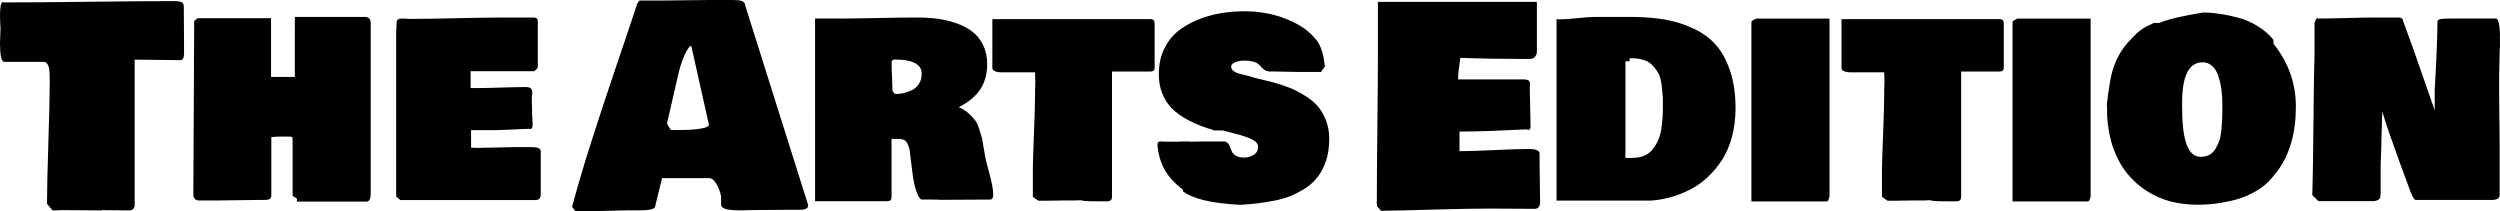
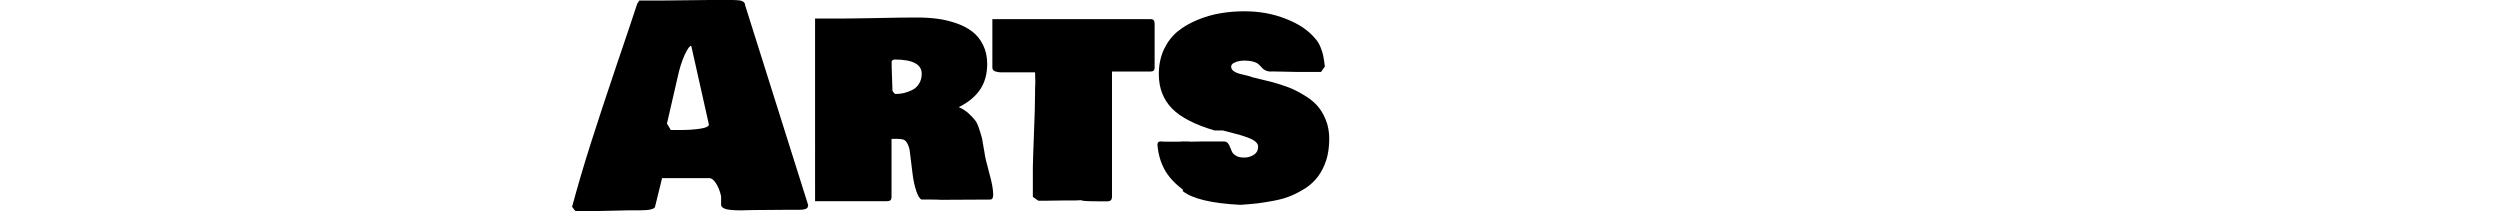
<svg xmlns="http://www.w3.org/2000/svg" viewBox="0 0 382.85 32.38" data-name="Layer 2" id="Layer_2">
  <g data-name="Layer 1" id="Layer_1-2">
-     <path d="M0,6.57c0-.25.01-.62.04-1.11.03-.5.04-.84.04-1.03,0-.07-.01-.32-.04-.75-.03-.43-.04-.81-.04-1.13C0,1.07.14.33.42.33c.11,0,.21.01.29.04,2.91,0,7.23-.03,12.95-.1,5.73-.07,10.02-.1,12.86-.1.71,0,1.16.06,1.34.19.2.13.29.37.29.73v.59c0,.73,0,1.8.02,3.22.01,1.41.02,2.48.02,3.22s-.2,1.09-.59,1.09c-.78,0-1.95-.01-3.49-.04-1.55-.03-2.71-.04-3.49-.04v22.42c-.1.42-.33.64-.71.67-.49,0-1.2,0-2.13-.02-.93-.01-1.65-.02-2.13-.02-.03,0-.06.01-.08.04-.61,0-1.48,0-2.59-.02-1.1-.01-1.92-.02-2.47-.02h-1.26c-.28.03-.68.04-1.21.04l-.84-1c0-2.12.07-5.27.21-9.46.14-4.18.21-7.34.21-9.46,0-.1,0-.26-.02-.48v-.54c0-.14-.01-.31-.04-.52-.01-.21-.05-.38-.1-.5-.04-.14-.1-.27-.17-.4-.07-.14-.17-.24-.29-.29-.11-.07-.25-.1-.42-.1H.59c-.39-.11-.59-1.07-.59-2.89ZM56.77,3.72v25.73c0,.29-.01.53-.04.71-.01.17-.07.33-.17.48-.1.15-.24.23-.42.23h-10.67v-.46s-.14-.09-.33-.19c-.18-.1-.29-.19-.33-.27v-8.45c0-.31-.03-.48-.08-.52-.04-.04-.24-.06-.59-.06h-1.42c-.33,0-.73.03-1.17.08v9.04c-.06.25-.17.41-.33.48-.15.07-.39.1-.71.1h-.96c-.66,0-1.69.01-3.1.04-1.39.03-2.45.04-3.18.04h-2.76c-.6,0-.9-.33-.9-1l.13-26.36c0-.07.02-.13.06-.17.04-.06.13-.13.25-.21.13-.1.2-.15.21-.17h11.25v8.99h3.64V2.59h10.67c.33,0,.58.08.73.23.15.15.23.45.23.9ZM60.7,4.6c0-.84.03-1.32.1-1.46.13-.2.33-.29.61-.29h.5c.22,0,.38.01.46.04h1.09c1.41,0,3.54-.03,6.38-.1,2.86-.07,5-.1,6.42-.1h5.56c.36.04.54.22.54.54v6.99c-.01.08-.04.16-.08.23-.03.06-.06.1-.08.13-.01.01-.08.06-.19.15-.11.07-.19.13-.23.17h-9.71v2.59h.92c.81,0,2.04-.03,3.7-.08s2.94-.08,3.83-.08c.39,0,.66.08.79.23.14.15.21.37.21.65,0,.07-.01.19-.04.36-.03.17-.04.29-.04.36v.79c0,.06,0,.17.02.36.01.17.02.31.02.44v.59c0,.31.01.61.04.92.03.31.04.57.04.79v.54c-.07.17-.13.28-.17.33-.04.06-.11.08-.21.08v-.04c-.52,0-1.41.03-2.68.1-1.26.07-2.26.1-3.01.1h-3.35v2.68c.11,0,.28,0,.5.02.22.01.39.02.5.02.63,0,1.55-.02,2.78-.06,1.23-.04,2.11-.06,2.66-.06h2.68c.73,0,1.19.08,1.38.25.07.08.13.17.17.25v6.69c0,.29-.06.52-.17.67-.11.15-.32.24-.63.25h-20.71l-.63-.54V4.6Z" />
    <path d="M87.62,31.63c.86-3.19,1.82-6.44,2.87-9.73,1.05-3.29,2.34-7.22,3.89-11.8,1.56-4.59,2.63-7.76,3.2-9.52.17-.28.28-.45.33-.5h3.51c.82,0,2.04-.01,3.64-.04,1.6-.03,2.82-.04,3.64-.04h3.51c.21,0,.38,0,.52.02.14,0,.31.01.5.04.19.03.35.07.46.13.13.06.23.14.31.25s.12.24.12.4l9.64,30.56c0,.28-.11.47-.31.56-.19.11-.57.17-1.13.17h-1.92c-.56,0-1.39,0-2.49.02-1.1.01-1.93.02-2.49.02-.17,0-.51,0-1.03.02-.5.03-.93.03-1.28.02-.35,0-.74-.02-1.17-.06-.42-.03-.76-.1-1.03-.23-.25-.11-.41-.26-.48-.46v-1.38c-.14-.7-.38-1.34-.73-1.92-.35-.59-.72-.88-1.11-.88h-7.2l-1.09,4.43c-.15.33-.93.5-2.34.5h-1.67c-.6,0-1.49.02-2.68.06-1.19.04-2.08.06-2.68.06h-.59c-.22,0-.58,0-1.07.02-.47.01-.84.02-1.11.02-.11-.11-.31-.36-.59-.75ZM102.14,18.93l.59.98h1.38c1.11,0,2.13-.06,3.05-.19.93-.14,1.4-.36,1.4-.65l-2.7-12.05c-.25,0-.59.47-1.03,1.42-.42.95-.76,2.02-1.02,3.22l-1.67,7.26ZM124.82,2.84h3.89c1.2,0,3.12-.03,5.75-.08,2.64-.06,4.61-.08,5.92-.08,1.13,0,2.18.06,3.16.19.99.13,1.96.36,2.91.69.96.33,1.78.76,2.45,1.28.68.52,1.23,1.2,1.65,2.05.42.84.63,1.81.63,2.91,0,1.52-.36,2.82-1.07,3.89-.71,1.07-1.81,1.98-3.28,2.72.59.25,1.09.58,1.53.98.43.4.76.75.98,1.05.24.29.46.79.67,1.49.22.68.36,1.14.4,1.36.04.21.13.74.27,1.59.04.2.07.34.08.44.06.56.29,1.58.71,3.08.42,1.48.63,2.61.63,3.41,0,.5-.15.75-.46.75-.84,0-2.11,0-3.81.02-1.69.01-2.94.02-3.76.02-.33-.03-.84-.04-1.51-.04h-1.42c-.28-.08-.55-.52-.82-1.3-.26-.78-.45-1.66-.57-2.64l-.46-3.72c-.08-.31-.15-.52-.21-.65-.04-.14-.13-.3-.25-.48-.13-.2-.3-.33-.52-.4-.21-.07-.48-.1-.82-.1h-.96v8.91c0,.07,0,.13-.02.17-.01.03-.03.07-.04.13-.01.06-.04.1-.06.13-.01.01-.04.04-.08.08-.03.03-.07.05-.13.06-.04.01-.1.03-.17.04-.06.01-.13.02-.21.02h-11V2.84ZM136.66,13.89s.07.09.13.19c.06.08.11.15.17.21.06.06.11.09.17.1.42,0,.84-.04,1.25-.13.42-.1.84-.25,1.28-.46.45-.21.8-.53,1.07-.96.28-.43.42-.95.42-1.55,0-1.45-1.39-2.18-4.18-2.18-.28.07-.42.18-.42.33v.79c0,.4.02,1.01.06,1.82.04.81.06,1.42.06,1.82ZM151.97,10.46V2.93h24.35c.22.04.36.13.42.27.06.13.08.31.08.56v6.69c-.03.33-.22.5-.59.5h-5.94v19.24s0,.05-.02.1c-.01.06-.02.09-.02.1s0,.04-.02.08c-.01.04-.03.07-.04.08-.01.01-.03.04-.04.08-.01.03-.04.05-.06.06-.01,0-.04.01-.08.04-.03.01-.06.03-.1.04-.03.01-.07.03-.13.04-.04,0-.09,0-.15.02h-1.34c-1.79,0-2.68-.06-2.68-.17-.11,0-.28,0-.5.02-.22.01-.39.02-.5.02h-1.67c-.32,0-.78,0-1.38.02-.59.01-1.05.02-1.38.02h-1.17l-.84-.59v-4.52c.01-.81.07-2.54.17-5.19.11-2.65.17-4.74.17-6.28v-.54c0-.11,0-.29.02-.52.01-.24.02-.41.02-.52,0-.13,0-.38-.02-.75-.01-.39-.02-.64-.02-.75h-5.23c-.31,0-.6-.05-.88-.15-.28-.11-.42-.29-.42-.52ZM194.73,10.96c-.38,0-.68-.06-.92-.17-.24-.11-.42-.25-.56-.42-.14-.17-.3-.33-.48-.5-.17-.17-.44-.31-.82-.42-.38-.11-.86-.17-1.44-.17-.18,0-.4.02-.67.06-.25.03-.53.12-.84.27-.31.15-.46.35-.46.59,0,.26.12.5.38.69.26.18.56.31.88.4.33.07.7.16,1.11.27.42.1.71.19.88.27l3.07.75c.91.25,1.72.52,2.45.79.73.28,1.49.66,2.3,1.15.82.47,1.51,1,2.05,1.59.54.59,1,1.32,1.36,2.22.36.88.54,1.85.54,2.91,0,1.28-.17,2.43-.5,3.43v-.04c-.29.89-.7,1.69-1.23,2.41-.53.7-1.16,1.28-1.88,1.76-.73.46-1.46.85-2.2,1.17-.74.31-1.6.56-2.57.75-.96.18-1.83.32-2.59.42-.75.08-1.62.16-2.62.23-4.39-.22-7.33-.92-8.83-2.09v-.25c-1.27-.95-2.21-1.98-2.82-3.1-.6-1.12-.96-2.37-1.07-3.77,0-.33.15-.5.46-.5.08,0,.21,0,.38.02.17.01.29.02.38.02h2.13c.19-.03.47-.04.84-.04h.54c.11,0,.21.01.29.04.81-.03,2.19-.04,4.14-.04h.96c.28,0,.49.08.65.25.15.17.27.38.35.63.1.24.2.48.31.73.13.24.34.44.65.61.31.17.71.25,1.21.25.54,0,1.03-.14,1.46-.42.45-.29.67-.71.67-1.26,0-.25-.12-.49-.36-.71-.24-.22-.59-.43-1.07-.61s-.9-.33-1.28-.44c-.36-.11-.86-.24-1.49-.4-.63-.15-1.03-.26-1.21-.31h-1.26c-3.03-.89-5.21-2.02-6.55-3.39-1.32-1.38-1.99-3.12-1.99-5.23,0-1.39.26-2.65.77-3.77.53-1.12,1.22-2.03,2.07-2.74.86-.71,1.88-1.3,3.03-1.78,1.16-.49,2.34-.83,3.53-1.03,1.2-.21,2.44-.31,3.72-.31,2.27,0,4.38.38,6.32,1.15,1.95.75,3.43,1.74,4.44,2.95.36.36.65.82.88,1.38.22.56.36,1,.42,1.34.07.32.15.86.25,1.63l-.59.84h-3.56c-.39,0-1.04-.01-1.95-.04-.91-.03-1.61-.04-2.11-.04Z" />
-     <path d="M210.85,30.88v-.79c0-2.38.03-5.91.08-10.56.05-4.66.08-8.18.08-10.56V.29h24.35v7.51c0,.06,0,.16-.02.31-.01.14-.04.24-.08.29-.03.06-.08.14-.15.25-.06.1-.12.17-.21.21-.08.04-.2.08-.34.13-.14.03-.29.04-.46.04h-.59c-3.61,0-6.9-.06-9.87-.17-.03.22-.08.57-.15,1.05-.05.46-.1.87-.15,1.23-.03.35-.04.69-.04,1.02h9.96c.42,0,.7.06.84.17.14.11.21.29.21.54,0,.07,0,.18-.02.33-.01.15-.02.26-.02.33,0,.67.02,1.66.06,2.97.04,1.31.06,2.3.06,2.97-.04.28-.15.42-.34.42-.08,0-.15-.03-.21-.08-4.41.22-7.67.33-9.79.33h-.54v3.01c1.24,0,3.03-.06,5.38-.17,2.36-.11,4.12-.17,5.29-.17.92,0,1.45.2,1.59.59v1.59c0,.67.01,1.66.04,2.97.03,1.31.04,2.3.04,2.97s-.28,1.05-.84,1.05c-.73,0-1.84,0-3.35-.02-1.51-.01-2.65-.02-3.43-.02-2.01,0-4.88.05-8.62.15-3.74.11-6.44.17-8.12.19l-.59-.67c-.06-.39-.08-.64-.08-.75ZM249.67,2.59c1.91,0,3.63.13,5.15.38,1.53.25,3,.7,4.39,1.34,1.41.64,2.58,1.48,3.51,2.51.93,1.03,1.67,2.37,2.22,4.02.56,1.65.84,3.56.84,5.73,0,1.59-.19,3.07-.57,4.46-.38,1.37-.89,2.54-1.55,3.54-.65.99-1.41,1.88-2.26,2.66-.84.77-1.75,1.39-2.74,1.88-.99.49-1.98.86-2.97,1.13-.99.26-1.98.43-2.97.48h-14.35V2.93s.12,0,.23.02c.11.01.19.02.23.02.6,0,1.51-.06,2.72-.19,1.23-.13,2.15-.19,2.76-.19h5.36ZM249.92,24.18c.71,0,1.34-.11,1.88-.33.54-.24.98-.57,1.3-1,.33-.43.61-.89.82-1.36.22-.47.38-1.03.48-1.67.1-.64.16-1.2.19-1.67.04-.49.06-1.04.06-1.65v-1.51c-.01-.1-.06-.57-.13-1.42-.07-.85-.22-1.58-.46-2.18-.22-.43-.47-.8-.75-1.11-.26-.32-.53-.56-.79-.73-.26-.18-.58-.31-.94-.4-.35-.1-.67-.16-.96-.19-.29-.03-.65-.04-1.07-.04v.46h-.63v14.81h1ZM268.21,30.83V3.35c.01-.11.12-.21.33-.29.21-.1.34-.17.38-.21h11.25v27.24c-.07.29-.14.5-.21.61-.06.1-.15.15-.29.15h-11.46ZM282.01,10.46V2.93h24.35c.22.04.36.13.42.27.06.13.08.31.08.56v6.69c-.03.33-.22.5-.59.5h-5.94v19.24s0,.05-.02.1c-.01.06-.02.09-.02.1s0,.04-.02.08c-.01.04-.03.07-.04.08-.01.01-.03.04-.04.08-.01.03-.04.05-.06.06-.01,0-.04.01-.08.04-.03.01-.06.03-.1.04-.03.01-.07.03-.13.04-.04,0-.09,0-.15.02h-1.34c-1.79,0-2.68-.06-2.68-.17-.11,0-.28,0-.5.02-.22.01-.39.02-.5.02h-1.67c-.32,0-.78,0-1.38.02-.58.01-1.05.02-1.38.02h-1.17l-.84-.59v-4.52c.01-.81.07-2.54.17-5.19.11-2.65.17-4.74.17-6.28v-.54c0-.11,0-.29.02-.52.01-.24.02-.41.02-.52,0-.13,0-.38-.02-.75-.01-.39-.02-.64-.02-.75h-5.23c-.31,0-.6-.05-.88-.15-.28-.11-.42-.29-.42-.52ZM308.2,30.83V3.35c.01-.11.13-.21.33-.29.21-.1.34-.17.38-.21h11.25v27.24c-.07.29-.14.5-.21.61-.06.1-.15.15-.29.15h-11.46ZM322.68,16.48l-.04-.46c.27-2.27.52-3.86.75-4.75.54-2.09,1.52-3.84,2.93-5.25l.5-.5c.67-.78,1.69-1.45,3.05-2.01h.8c1.37-.57,3.61-1.1,6.73-1.59.78,0,1.6.06,2.45.19.86.11,1.82.31,2.87.59,1.05.26,2.05.7,3.01,1.3.98.59,1.78,1.29,2.43,2.11v.59c2.29,2.86,3.43,6.07,3.43,9.62,0,4-.92,7.27-2.76,9.79l-.84,1.05c-.64.79-1.44,1.48-2.41,2.05-.95.57-1.96,1.01-3.03,1.32-1.07.29-2.11.5-3.1.63-.98.13-1.95.19-2.93.19-1.44,0-2.81-.17-4.12-.5-1.3-.35-2.52-.89-3.66-1.61-1.13-.73-2.13-1.62-2.99-2.68-.86-1.06-1.57-2.34-2.11-3.83-.53-1.51-.85-3.17-.96-4.98v-1.26ZM334.18,16.65c0,4.91.93,7.36,2.8,7.36.52,0,.96-.1,1.34-.29.39-.2.7-.5.94-.9s.43-.82.59-1.23c.15-.42.26-.94.31-1.57.07-.63.11-1.18.13-1.65.03-.47.04-1.05.04-1.72v-.75c0-.73-.04-1.42-.13-2.09-.08-.67-.23-1.34-.44-2.01-.2-.68-.5-1.23-.92-1.63-.42-.42-.93-.63-1.53-.63-2.09,0-3.14,2.06-3.14,6.19v.92ZM382.29,2.84c.17.06.29.3.38.73.1.42.15.95.17,1.59.01.64.01,1.26,0,1.84-.01.59-.04,1.19-.06,1.8-.01.61-.02,1-.02,1.15-.03.56-.04,1.34-.04,2.34v2.22c0,.98.01,2.31.04,4.02.03,1.7.04,2.96.04,3.77v7.61c-.06.47-.45.71-1.17.71h-11.71c-.25-.06-.57-.64-.96-1.76-.27-.74-.71-1.95-1.34-3.64-.61-1.69-1.14-3.17-1.59-4.43-.45-1.28-.85-2.52-1.21-3.72v-.13.13c-.04.92-.08,2.29-.12,4.12-.04,1.81-.08,3.17-.13,4.08v4.27c0,.42-.05.71-.15.88-.1.15-.36.28-.77.38h-8.62l-.92-.92c.07-2.32.12-5.94.17-10.88.04-4.94.1-8.59.17-10.96V3.51c.14-.5.31-.75.5-.75v.08c.95,0,2.43-.03,4.46-.08,2.04-.06,3.56-.08,4.58-.08h3.51s.04,0,.06.02c.25.1.39.21.42.33l.02.15c.5,1.35,1.01,2.75,1.53,4.2.52,1.45,1.13,3.21,1.84,5.27.71,2.05,1.21,3.47,1.48,4.25v-3.1c.28-4.91.42-8.4.42-10.46,0-.22.15-.36.46-.42.31-.06.78-.08,1.42-.08h7.15Z" />
  </g>
</svg>